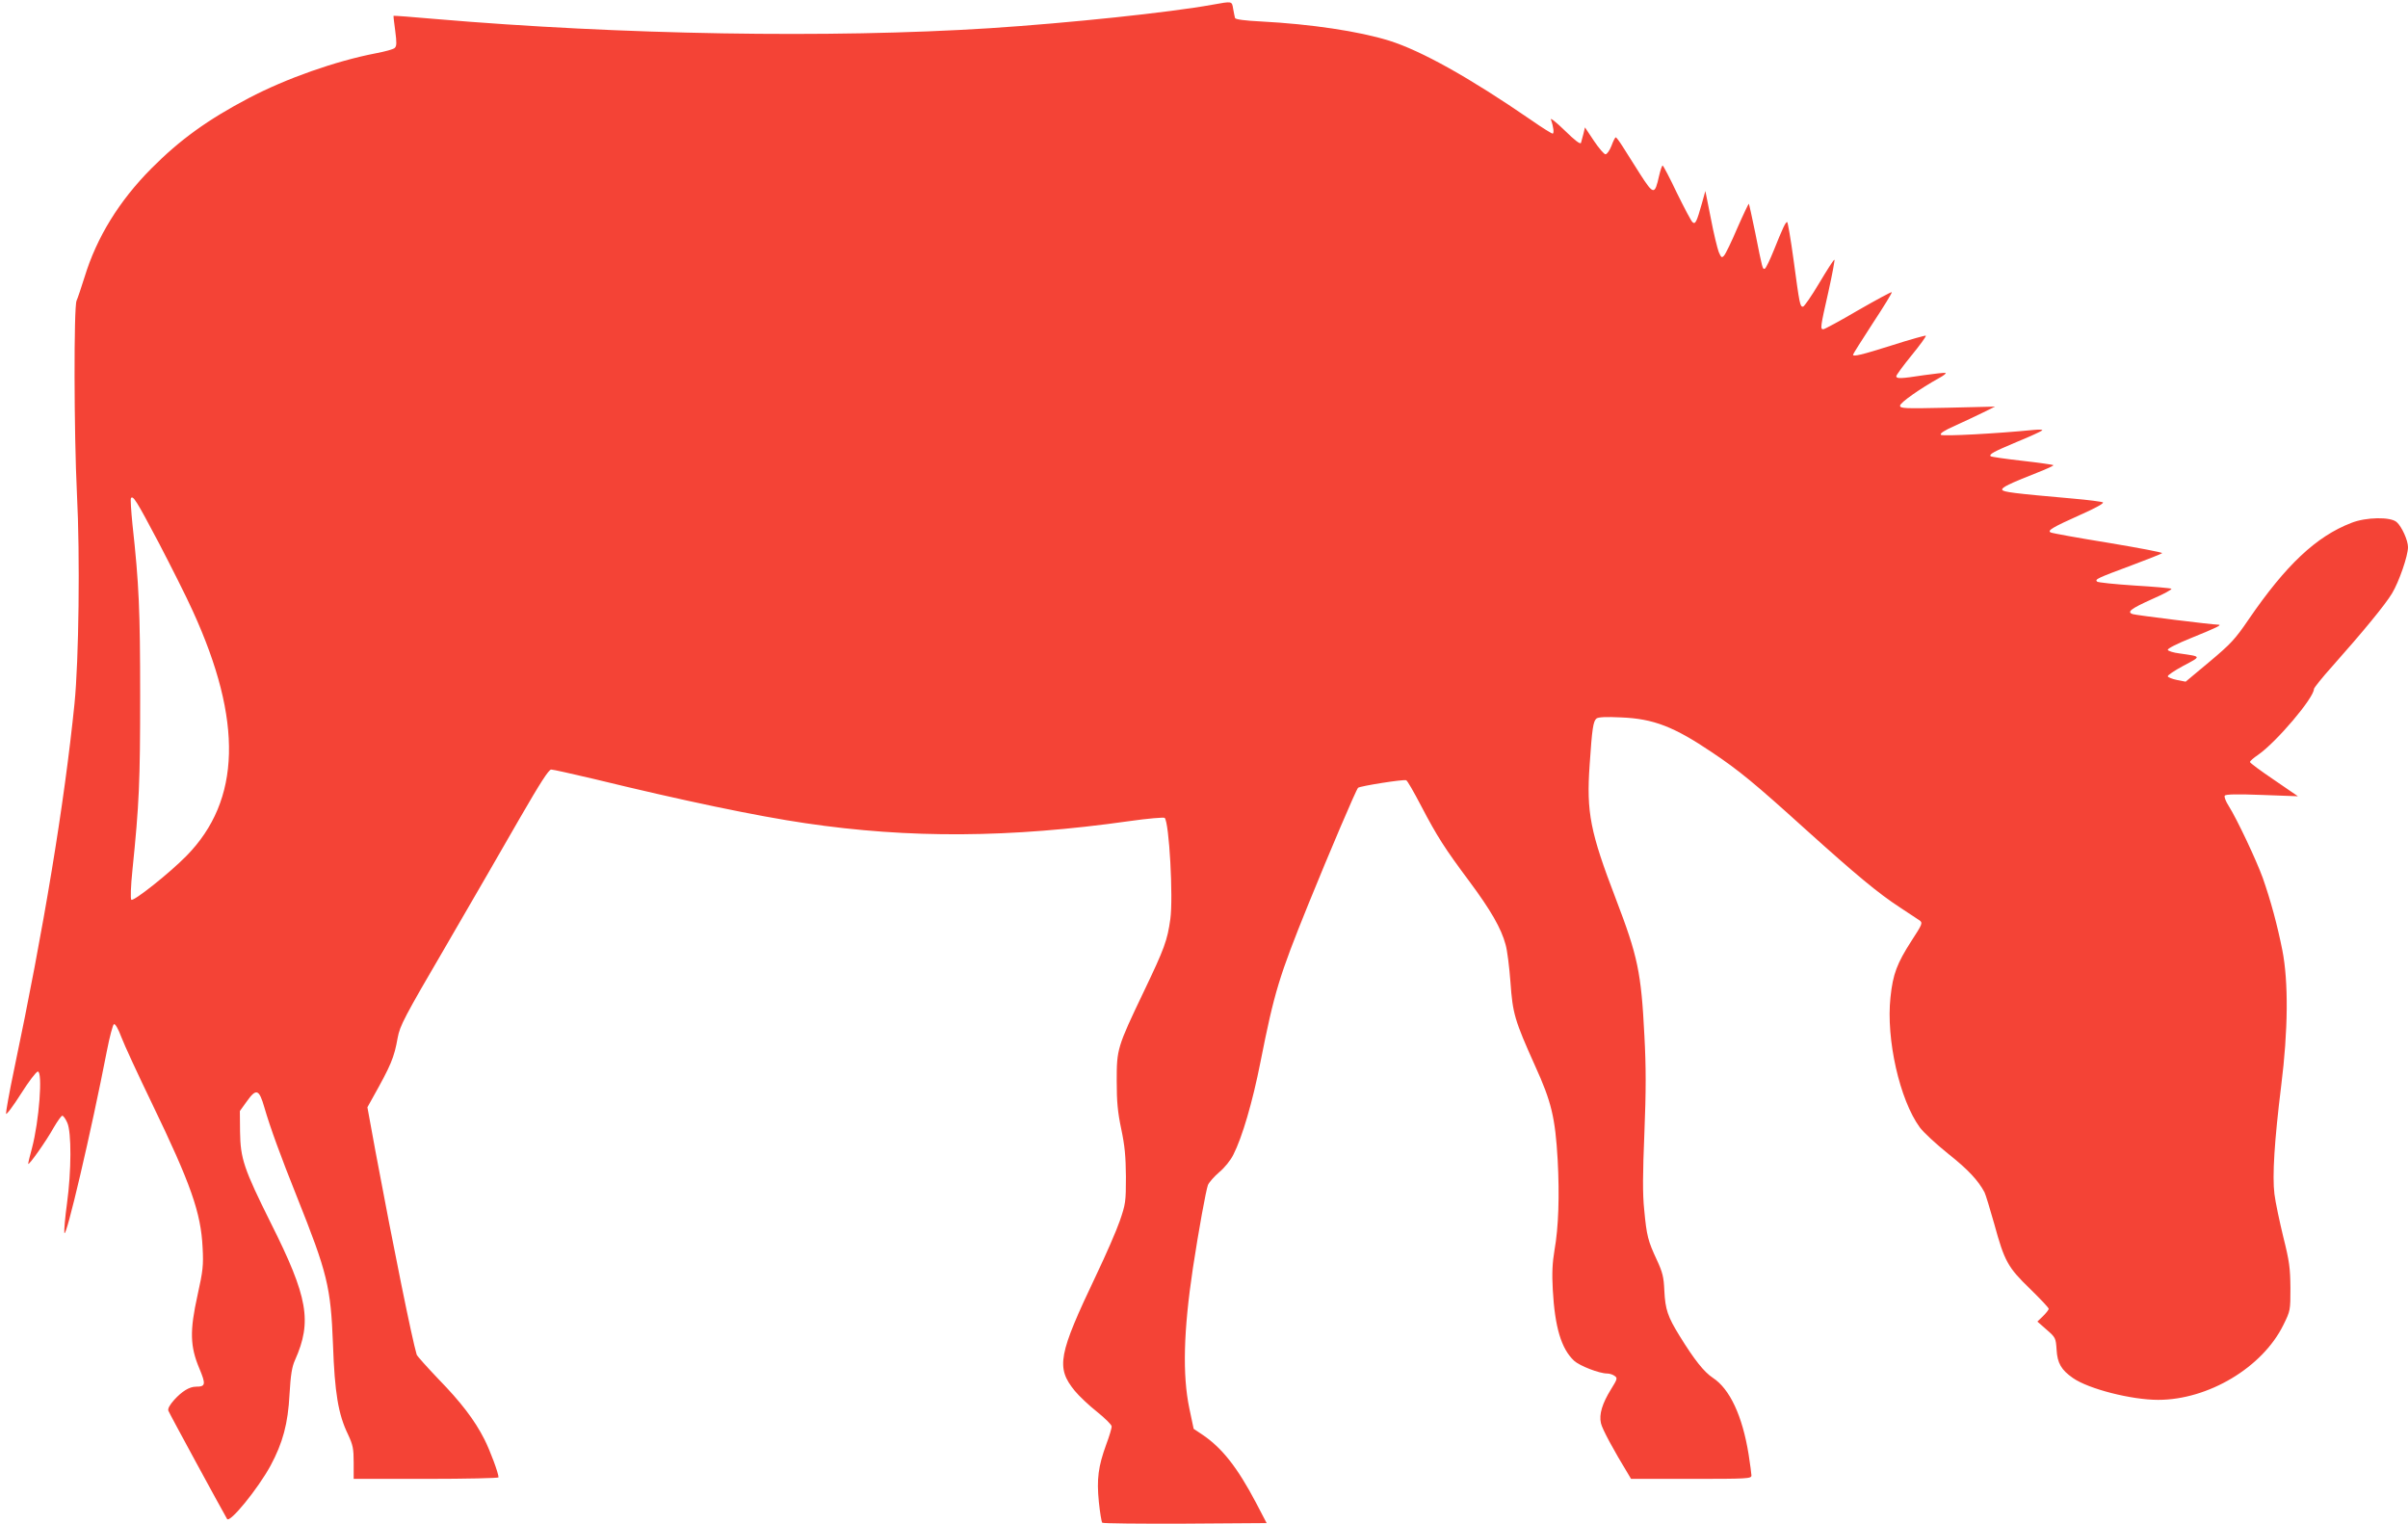
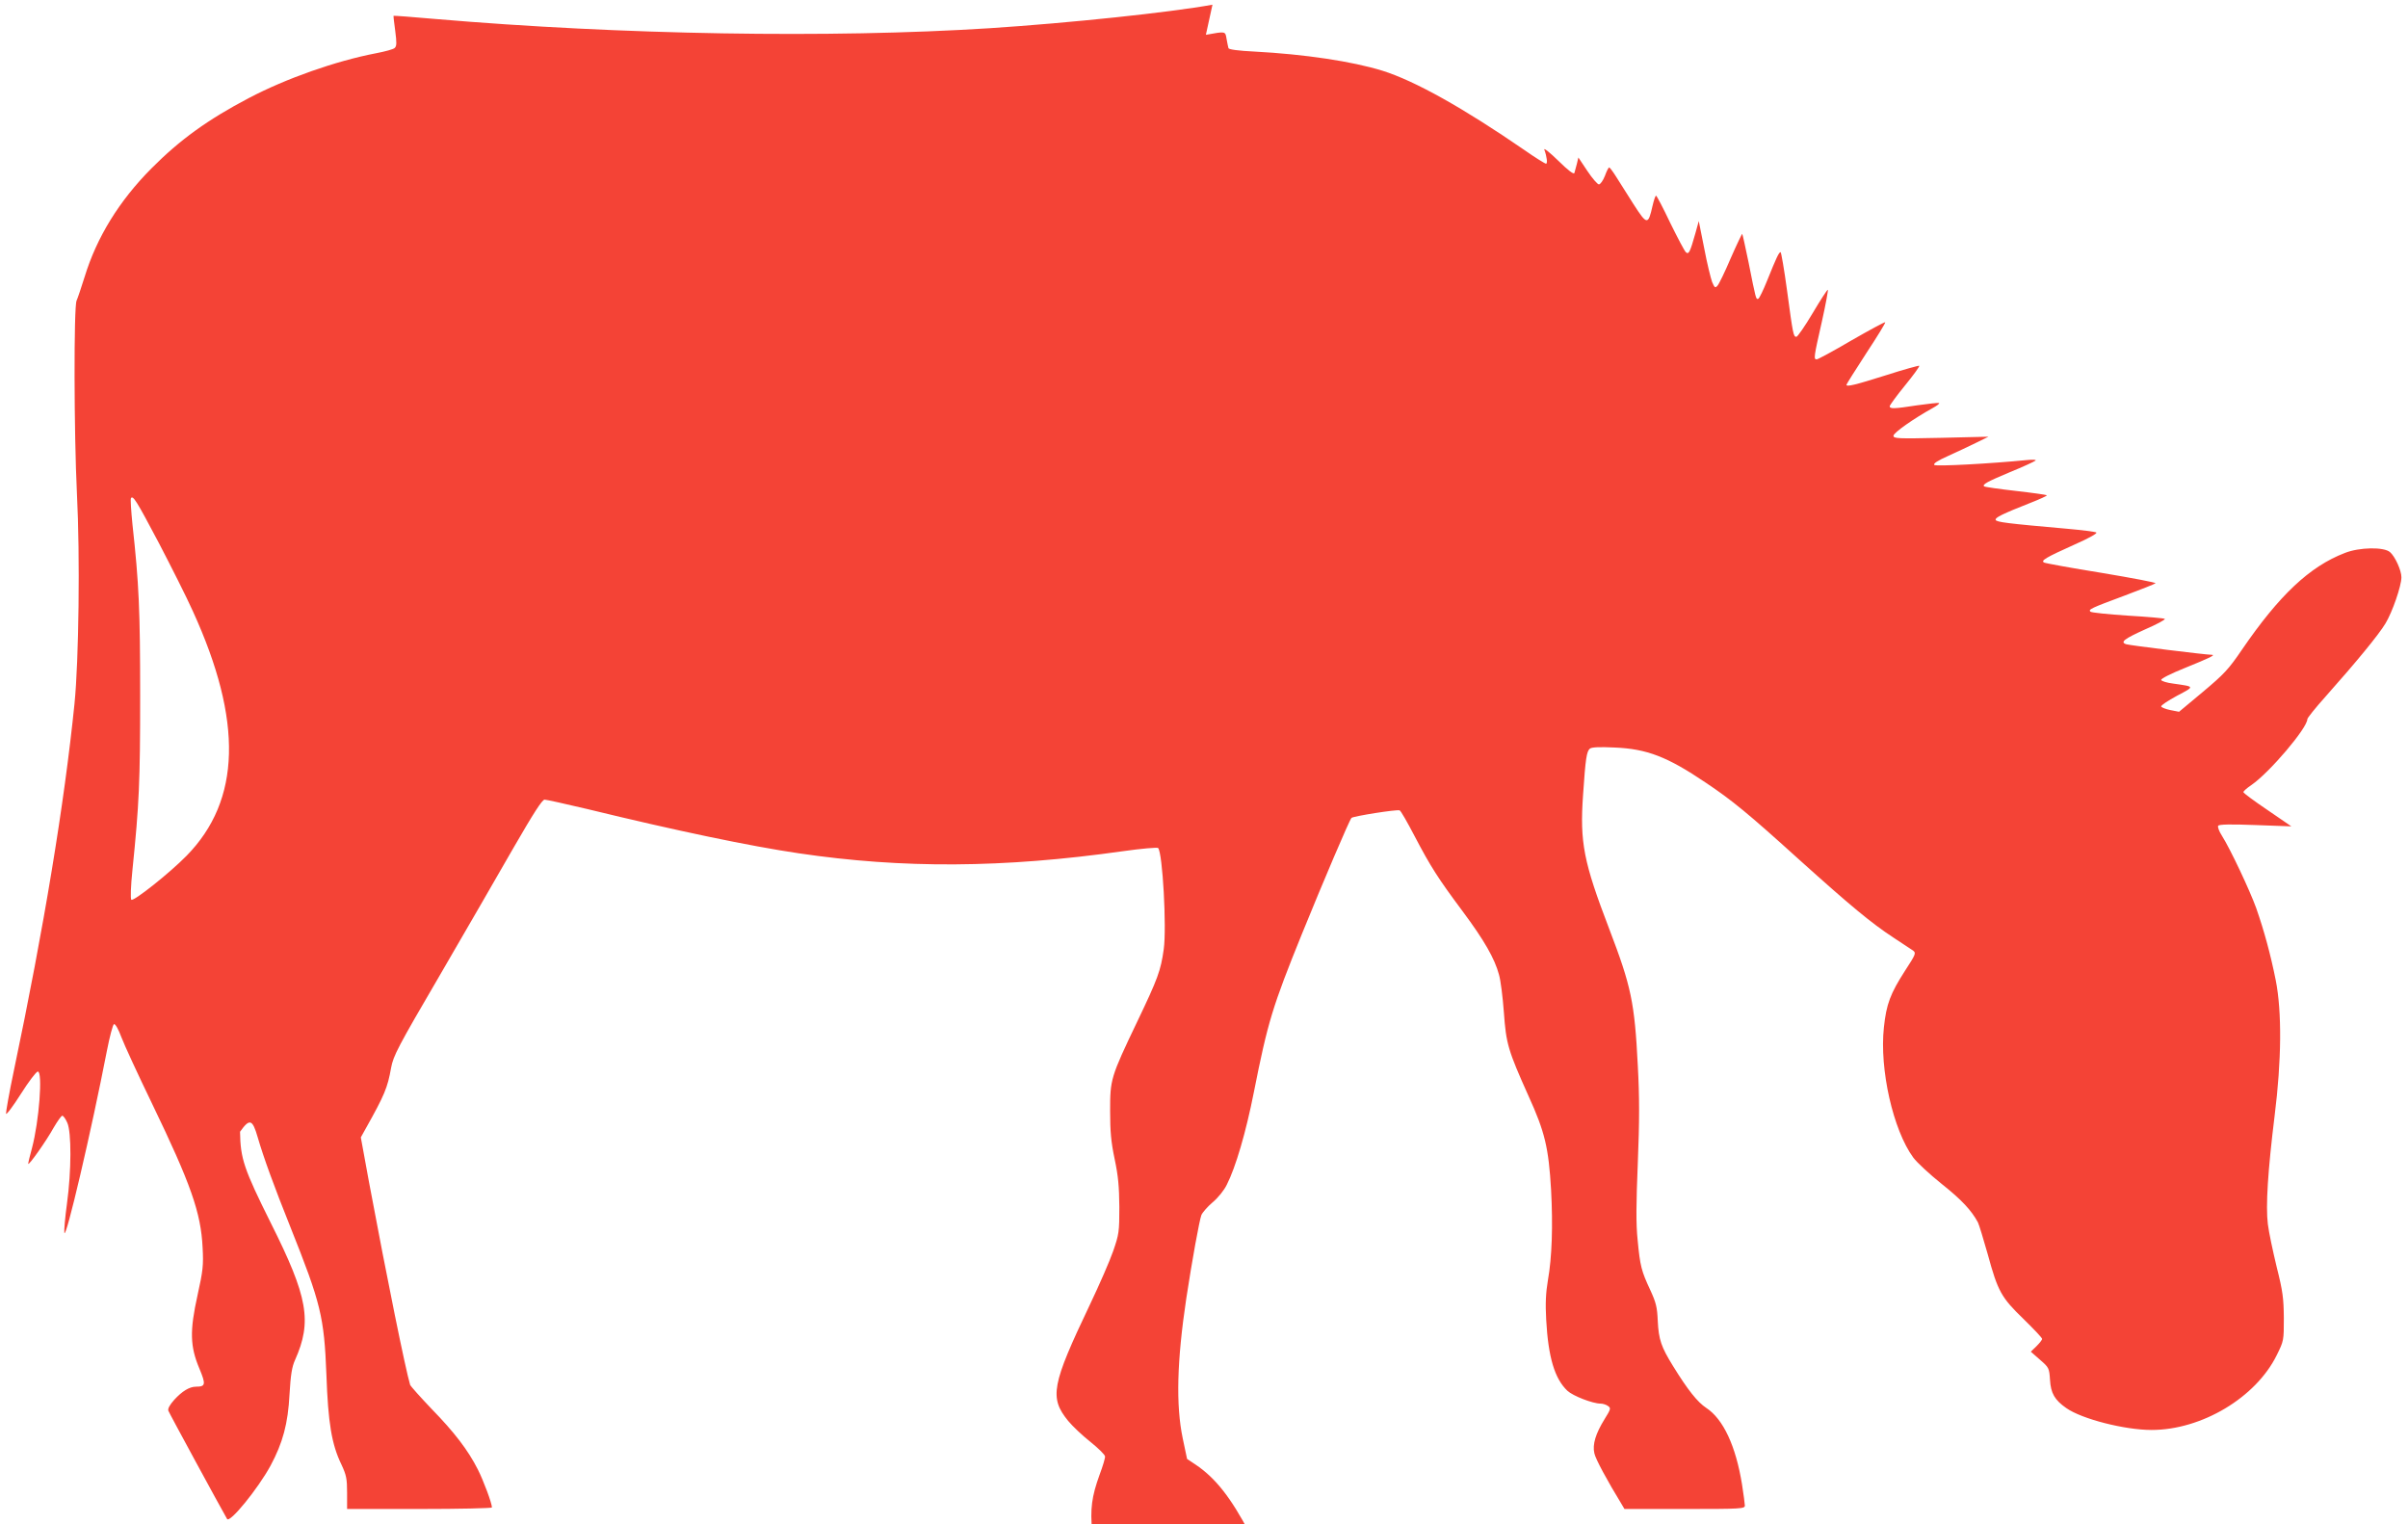
<svg xmlns="http://www.w3.org/2000/svg" version="1.0" width="1280pt" height="810pt" viewBox="0 0 1280 810" preserveAspectRatio="xMidYMid meet">
  <g transform="translate(0,810) scale(0.1,-0.1)" fill="#f44336" stroke="none">
-     <path d="M6445 8075 c-226 -41 -757 -97 -1185 -125 -848 -54 -1959 -35 -2945 49 -121 11 -221 18 -223 17 -1 -2 3 -38 9 -81 8 -62 8 -80 -3 -90 -7 -7 -52 -19 -99 -28 -214 -41 -478 -134 -676 -238 -219 -115 -367 -222 -518 -374 -172 -173 -291 -367 -355 -576 -18 -57 -37 -114 -43 -127 -15 -32 -14 -701 2 -1027 17 -327 10 -887 -13 -1115 -54 -531 -162 -1188 -322 -1949 -25 -118 -43 -222 -42 -230 2 -8 37 39 79 105 41 65 82 119 90 119 27 0 7 -264 -31 -407 -11 -40 -20 -77 -20 -83 0 -15 97 122 136 193 20 34 40 62 45 62 6 0 18 -17 27 -38 22 -50 22 -253 -2 -429 -10 -73 -16 -143 -14 -155 7 -43 144 543 226 966 15 77 32 141 38 143 7 2 24 -28 39 -69 15 -40 88 -198 162 -351 208 -431 261 -582 270 -768 5 -94 2 -122 -27 -253 -42 -189 -40 -272 10 -390 35 -84 33 -96 -18 -96 -35 0 -74 -24 -116 -70 -24 -27 -35 -47 -31 -58 4 -12 278 -516 312 -575 14 -24 164 160 231 283 65 121 93 223 101 380 6 103 13 146 29 181 92 206 69 335 -128 728 -144 289 -162 343 -164 486 l-1 110 36 50 c51 72 66 67 94 -30 31 -107 88 -263 173 -475 163 -408 180 -479 192 -785 9 -258 28 -372 80 -479 26 -56 30 -75 30 -150 l0 -86 385 0 c212 0 385 4 385 8 0 22 -45 143 -75 202 -52 103 -126 199 -245 321 -60 63 -112 121 -115 129 -25 84 -122 561 -219 1080 l-43 235 25 45 c101 180 117 218 136 325 12 64 34 107 258 490 134 231 311 536 392 678 108 187 153 257 166 257 10 0 112 -23 227 -50 476 -116 865 -197 1123 -235 553 -82 1088 -79 1724 11 98 14 183 21 187 17 24 -24 46 -423 30 -538 -16 -114 -31 -155 -141 -385 -142 -297 -144 -306 -144 -475 0 -110 5 -165 24 -255 19 -90 24 -145 25 -255 0 -133 -2 -145 -33 -235 -18 -52 -74 -180 -124 -285 -203 -426 -216 -493 -115 -617 23 -28 77 -79 119 -112 42 -34 77 -68 77 -77 1 -8 -12 -52 -29 -97 -42 -116 -51 -182 -39 -304 6 -57 14 -106 18 -111 4 -4 202 -6 440 -5 l434 3 -57 109 c-98 186 -180 291 -286 362 l-45 30 -23 109 c-37 177 -31 412 19 745 31 203 69 412 80 442 6 14 33 45 60 68 28 23 61 64 75 93 47 92 102 279 144 492 74 373 99 455 255 840 113 278 253 607 264 618 9 9 241 46 256 40 6 -2 41 -63 79 -136 86 -164 125 -225 257 -402 113 -152 169 -249 192 -335 9 -30 20 -120 26 -200 12 -168 22 -202 131 -445 87 -191 107 -275 120 -500 10 -189 5 -356 -17 -480 -11 -66 -14 -121 -9 -210 11 -199 45 -313 113 -377 29 -27 134 -68 176 -68 13 0 31 -6 40 -13 16 -11 14 -17 -19 -70 -47 -76 -65 -134 -54 -181 6 -30 67 -143 147 -274 l13 -22 320 0 c298 0 320 1 320 18 0 9 -7 60 -15 112 -33 205 -100 348 -190 407 -47 31 -98 95 -177 223 -63 102 -76 140 -81 240 -3 72 -9 97 -40 164 -47 101 -54 127 -67 266 -9 85 -8 191 1 410 9 223 9 349 0 515 -17 338 -35 422 -152 728 -136 355 -157 459 -139 713 13 194 19 230 36 245 10 8 51 10 132 6 171 -7 280 -49 483 -186 142 -95 225 -163 499 -411 269 -242 383 -337 501 -414 46 -30 92 -61 103 -68 17 -13 15 -19 -43 -108 -77 -120 -99 -176 -112 -301 -24 -222 49 -545 156 -691 19 -26 87 -89 152 -141 107 -85 158 -141 192 -204 6 -12 29 -88 52 -169 54 -198 72 -230 190 -344 54 -53 99 -100 99 -106 0 -6 -14 -23 -30 -39 l-30 -29 49 -43 c47 -41 49 -44 53 -106 4 -72 25 -108 87 -151 83 -58 310 -116 453 -116 266 0 554 172 665 397 38 77 38 78 38 198 -1 104 -5 140 -38 271 -20 83 -42 186 -47 228 -12 96 0 284 36 576 37 294 39 553 6 720 -27 135 -61 261 -104 384 -34 94 -137 313 -182 384 -15 23 -24 48 -20 53 4 8 67 9 198 4 l191 -7 -127 87 c-71 48 -128 90 -128 95 0 5 19 22 43 38 97 67 297 303 297 350 0 6 43 60 96 119 167 188 282 328 319 389 37 61 85 200 85 246 0 36 -33 109 -60 133 -32 29 -163 27 -241 -4 -187 -72 -348 -224 -546 -513 -72 -106 -96 -131 -208 -225 l-127 -106 -46 9 c-25 5 -47 14 -49 19 -2 6 36 31 84 57 96 51 97 48 -21 65 -33 4 -61 13 -63 19 -2 7 52 34 124 63 138 56 169 71 143 71 -30 0 -435 50 -453 56 -34 11 -10 29 101 79 62 27 109 52 104 56 -4 3 -92 11 -196 17 -105 7 -194 16 -199 21 -12 12 0 18 183 86 85 32 159 61 163 65 4 4 -124 28 -285 55 -161 26 -299 51 -307 55 -20 10 6 26 162 96 77 34 123 60 115 64 -7 4 -78 13 -158 20 -317 28 -373 35 -377 47 -4 12 37 32 184 90 51 20 91 38 88 41 -2 2 -77 13 -166 23 -89 10 -164 21 -167 24 -11 10 14 24 138 76 69 28 129 56 135 61 6 5 -13 6 -45 3 -191 -19 -484 -35 -493 -26 -7 7 18 23 74 48 46 21 113 52 149 70 l65 32 -252 -6 c-232 -5 -253 -4 -253 11 0 16 107 91 208 147 24 13 39 25 34 27 -6 2 -57 -4 -115 -12 -123 -19 -147 -20 -147 -5 0 5 36 55 81 110 45 55 79 102 76 105 -2 2 -83 -20 -179 -51 -165 -52 -208 -62 -208 -50 0 3 47 78 105 167 58 88 104 163 101 165 -2 3 -83 -41 -179 -96 -95 -56 -179 -101 -185 -101 -17 0 -16 10 27 199 21 94 35 171 32 171 -4 0 -40 -56 -81 -125 -41 -69 -80 -125 -86 -125 -16 0 -18 11 -50 248 -15 111 -31 202 -34 202 -9 0 -24 -33 -71 -150 -21 -52 -42 -96 -48 -98 -12 -4 -12 -4 -51 192 -17 82 -32 151 -34 153 -1 2 -29 -56 -61 -129 -31 -73 -63 -139 -71 -147 -12 -13 -15 -10 -28 20 -7 19 -27 99 -42 179 l-29 145 -18 -65 c-28 -99 -35 -114 -50 -101 -7 5 -44 76 -83 155 -38 80 -72 145 -76 146 -4 0 -12 -25 -19 -55 -23 -102 -29 -102 -101 10 -35 55 -77 121 -93 147 -17 27 -33 48 -36 48 -4 0 -14 -20 -23 -45 -10 -25 -24 -45 -32 -45 -7 0 -35 32 -61 71 l-48 72 -8 -34 c-5 -19 -11 -40 -13 -48 -3 -10 -32 12 -86 65 -44 43 -78 70 -74 59 14 -39 18 -75 9 -75 -5 0 -57 32 -114 72 -327 225 -583 368 -755 422 -161 50 -416 88 -682 102 -84 4 -135 11 -137 18 -2 6 -6 28 -10 49 -7 42 -4 41 -110 22z m-5600 -2862 c64 -123 146 -285 180 -361 267 -584 256 -1005 -33 -1300 -90 -92 -283 -245 -294 -234 -5 5 -3 71 6 158 36 353 41 468 41 924 0 456 -6 596 -41 914 -7 71 -11 133 -8 138 11 17 29 -12 149 -239z" />
+     <path d="M6445 8075 c-226 -41 -757 -97 -1185 -125 -848 -54 -1959 -35 -2945 49 -121 11 -221 18 -223 17 -1 -2 3 -38 9 -81 8 -62 8 -80 -3 -90 -7 -7 -52 -19 -99 -28 -214 -41 -478 -134 -676 -238 -219 -115 -367 -222 -518 -374 -172 -173 -291 -367 -355 -576 -18 -57 -37 -114 -43 -127 -15 -32 -14 -701 2 -1027 17 -327 10 -887 -13 -1115 -54 -531 -162 -1188 -322 -1949 -25 -118 -43 -222 -42 -230 2 -8 37 39 79 105 41 65 82 119 90 119 27 0 7 -264 -31 -407 -11 -40 -20 -77 -20 -83 0 -15 97 122 136 193 20 34 40 62 45 62 6 0 18 -17 27 -38 22 -50 22 -253 -2 -429 -10 -73 -16 -143 -14 -155 7 -43 144 543 226 966 15 77 32 141 38 143 7 2 24 -28 39 -69 15 -40 88 -198 162 -351 208 -431 261 -582 270 -768 5 -94 2 -122 -27 -253 -42 -189 -40 -272 10 -390 35 -84 33 -96 -18 -96 -35 0 -74 -24 -116 -70 -24 -27 -35 -47 -31 -58 4 -12 278 -516 312 -575 14 -24 164 160 231 283 65 121 93 223 101 380 6 103 13 146 29 181 92 206 69 335 -128 728 -144 289 -162 343 -164 486 c51 72 66 67 94 -30 31 -107 88 -263 173 -475 163 -408 180 -479 192 -785 9 -258 28 -372 80 -479 26 -56 30 -75 30 -150 l0 -86 385 0 c212 0 385 4 385 8 0 22 -45 143 -75 202 -52 103 -126 199 -245 321 -60 63 -112 121 -115 129 -25 84 -122 561 -219 1080 l-43 235 25 45 c101 180 117 218 136 325 12 64 34 107 258 490 134 231 311 536 392 678 108 187 153 257 166 257 10 0 112 -23 227 -50 476 -116 865 -197 1123 -235 553 -82 1088 -79 1724 11 98 14 183 21 187 17 24 -24 46 -423 30 -538 -16 -114 -31 -155 -141 -385 -142 -297 -144 -306 -144 -475 0 -110 5 -165 24 -255 19 -90 24 -145 25 -255 0 -133 -2 -145 -33 -235 -18 -52 -74 -180 -124 -285 -203 -426 -216 -493 -115 -617 23 -28 77 -79 119 -112 42 -34 77 -68 77 -77 1 -8 -12 -52 -29 -97 -42 -116 -51 -182 -39 -304 6 -57 14 -106 18 -111 4 -4 202 -6 440 -5 l434 3 -57 109 c-98 186 -180 291 -286 362 l-45 30 -23 109 c-37 177 -31 412 19 745 31 203 69 412 80 442 6 14 33 45 60 68 28 23 61 64 75 93 47 92 102 279 144 492 74 373 99 455 255 840 113 278 253 607 264 618 9 9 241 46 256 40 6 -2 41 -63 79 -136 86 -164 125 -225 257 -402 113 -152 169 -249 192 -335 9 -30 20 -120 26 -200 12 -168 22 -202 131 -445 87 -191 107 -275 120 -500 10 -189 5 -356 -17 -480 -11 -66 -14 -121 -9 -210 11 -199 45 -313 113 -377 29 -27 134 -68 176 -68 13 0 31 -6 40 -13 16 -11 14 -17 -19 -70 -47 -76 -65 -134 -54 -181 6 -30 67 -143 147 -274 l13 -22 320 0 c298 0 320 1 320 18 0 9 -7 60 -15 112 -33 205 -100 348 -190 407 -47 31 -98 95 -177 223 -63 102 -76 140 -81 240 -3 72 -9 97 -40 164 -47 101 -54 127 -67 266 -9 85 -8 191 1 410 9 223 9 349 0 515 -17 338 -35 422 -152 728 -136 355 -157 459 -139 713 13 194 19 230 36 245 10 8 51 10 132 6 171 -7 280 -49 483 -186 142 -95 225 -163 499 -411 269 -242 383 -337 501 -414 46 -30 92 -61 103 -68 17 -13 15 -19 -43 -108 -77 -120 -99 -176 -112 -301 -24 -222 49 -545 156 -691 19 -26 87 -89 152 -141 107 -85 158 -141 192 -204 6 -12 29 -88 52 -169 54 -198 72 -230 190 -344 54 -53 99 -100 99 -106 0 -6 -14 -23 -30 -39 l-30 -29 49 -43 c47 -41 49 -44 53 -106 4 -72 25 -108 87 -151 83 -58 310 -116 453 -116 266 0 554 172 665 397 38 77 38 78 38 198 -1 104 -5 140 -38 271 -20 83 -42 186 -47 228 -12 96 0 284 36 576 37 294 39 553 6 720 -27 135 -61 261 -104 384 -34 94 -137 313 -182 384 -15 23 -24 48 -20 53 4 8 67 9 198 4 l191 -7 -127 87 c-71 48 -128 90 -128 95 0 5 19 22 43 38 97 67 297 303 297 350 0 6 43 60 96 119 167 188 282 328 319 389 37 61 85 200 85 246 0 36 -33 109 -60 133 -32 29 -163 27 -241 -4 -187 -72 -348 -224 -546 -513 -72 -106 -96 -131 -208 -225 l-127 -106 -46 9 c-25 5 -47 14 -49 19 -2 6 36 31 84 57 96 51 97 48 -21 65 -33 4 -61 13 -63 19 -2 7 52 34 124 63 138 56 169 71 143 71 -30 0 -435 50 -453 56 -34 11 -10 29 101 79 62 27 109 52 104 56 -4 3 -92 11 -196 17 -105 7 -194 16 -199 21 -12 12 0 18 183 86 85 32 159 61 163 65 4 4 -124 28 -285 55 -161 26 -299 51 -307 55 -20 10 6 26 162 96 77 34 123 60 115 64 -7 4 -78 13 -158 20 -317 28 -373 35 -377 47 -4 12 37 32 184 90 51 20 91 38 88 41 -2 2 -77 13 -166 23 -89 10 -164 21 -167 24 -11 10 14 24 138 76 69 28 129 56 135 61 6 5 -13 6 -45 3 -191 -19 -484 -35 -493 -26 -7 7 18 23 74 48 46 21 113 52 149 70 l65 32 -252 -6 c-232 -5 -253 -4 -253 11 0 16 107 91 208 147 24 13 39 25 34 27 -6 2 -57 -4 -115 -12 -123 -19 -147 -20 -147 -5 0 5 36 55 81 110 45 55 79 102 76 105 -2 2 -83 -20 -179 -51 -165 -52 -208 -62 -208 -50 0 3 47 78 105 167 58 88 104 163 101 165 -2 3 -83 -41 -179 -96 -95 -56 -179 -101 -185 -101 -17 0 -16 10 27 199 21 94 35 171 32 171 -4 0 -40 -56 -81 -125 -41 -69 -80 -125 -86 -125 -16 0 -18 11 -50 248 -15 111 -31 202 -34 202 -9 0 -24 -33 -71 -150 -21 -52 -42 -96 -48 -98 -12 -4 -12 -4 -51 192 -17 82 -32 151 -34 153 -1 2 -29 -56 -61 -129 -31 -73 -63 -139 -71 -147 -12 -13 -15 -10 -28 20 -7 19 -27 99 -42 179 l-29 145 -18 -65 c-28 -99 -35 -114 -50 -101 -7 5 -44 76 -83 155 -38 80 -72 145 -76 146 -4 0 -12 -25 -19 -55 -23 -102 -29 -102 -101 10 -35 55 -77 121 -93 147 -17 27 -33 48 -36 48 -4 0 -14 -20 -23 -45 -10 -25 -24 -45 -32 -45 -7 0 -35 32 -61 71 l-48 72 -8 -34 c-5 -19 -11 -40 -13 -48 -3 -10 -32 12 -86 65 -44 43 -78 70 -74 59 14 -39 18 -75 9 -75 -5 0 -57 32 -114 72 -327 225 -583 368 -755 422 -161 50 -416 88 -682 102 -84 4 -135 11 -137 18 -2 6 -6 28 -10 49 -7 42 -4 41 -110 22z m-5600 -2862 c64 -123 146 -285 180 -361 267 -584 256 -1005 -33 -1300 -90 -92 -283 -245 -294 -234 -5 5 -3 71 6 158 36 353 41 468 41 924 0 456 -6 596 -41 914 -7 71 -11 133 -8 138 11 17 29 -12 149 -239z" />
  </g>
</svg>